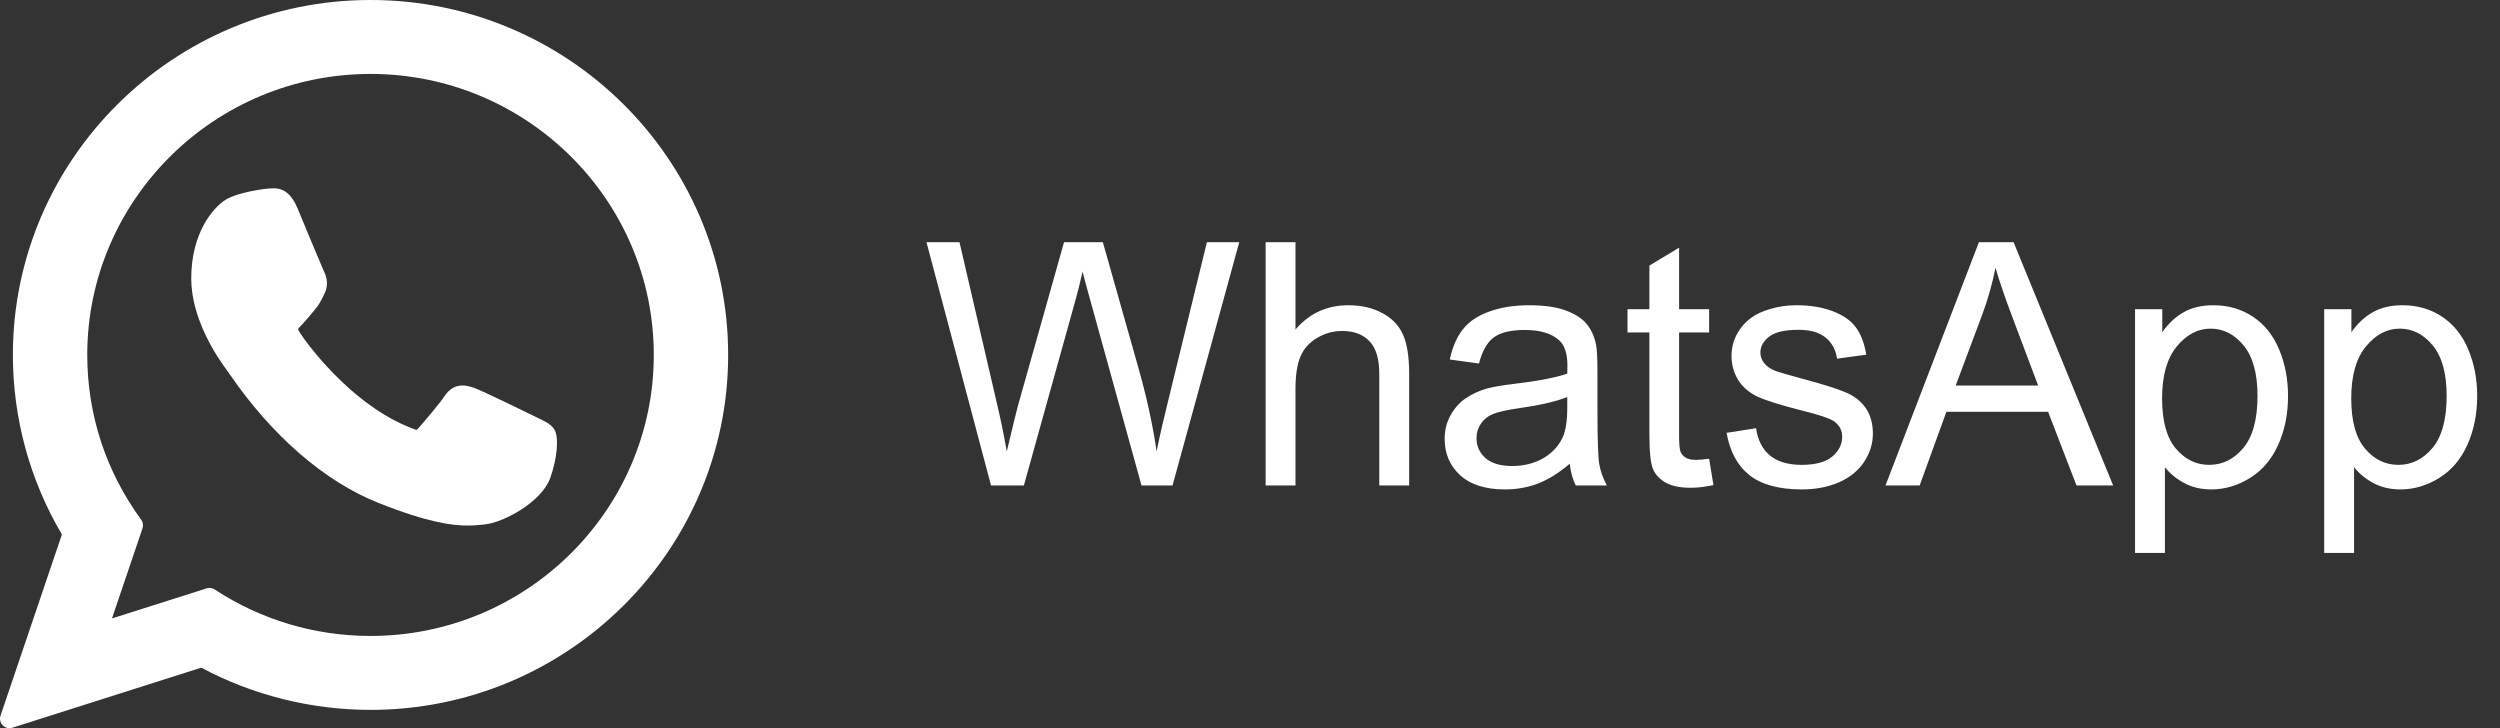
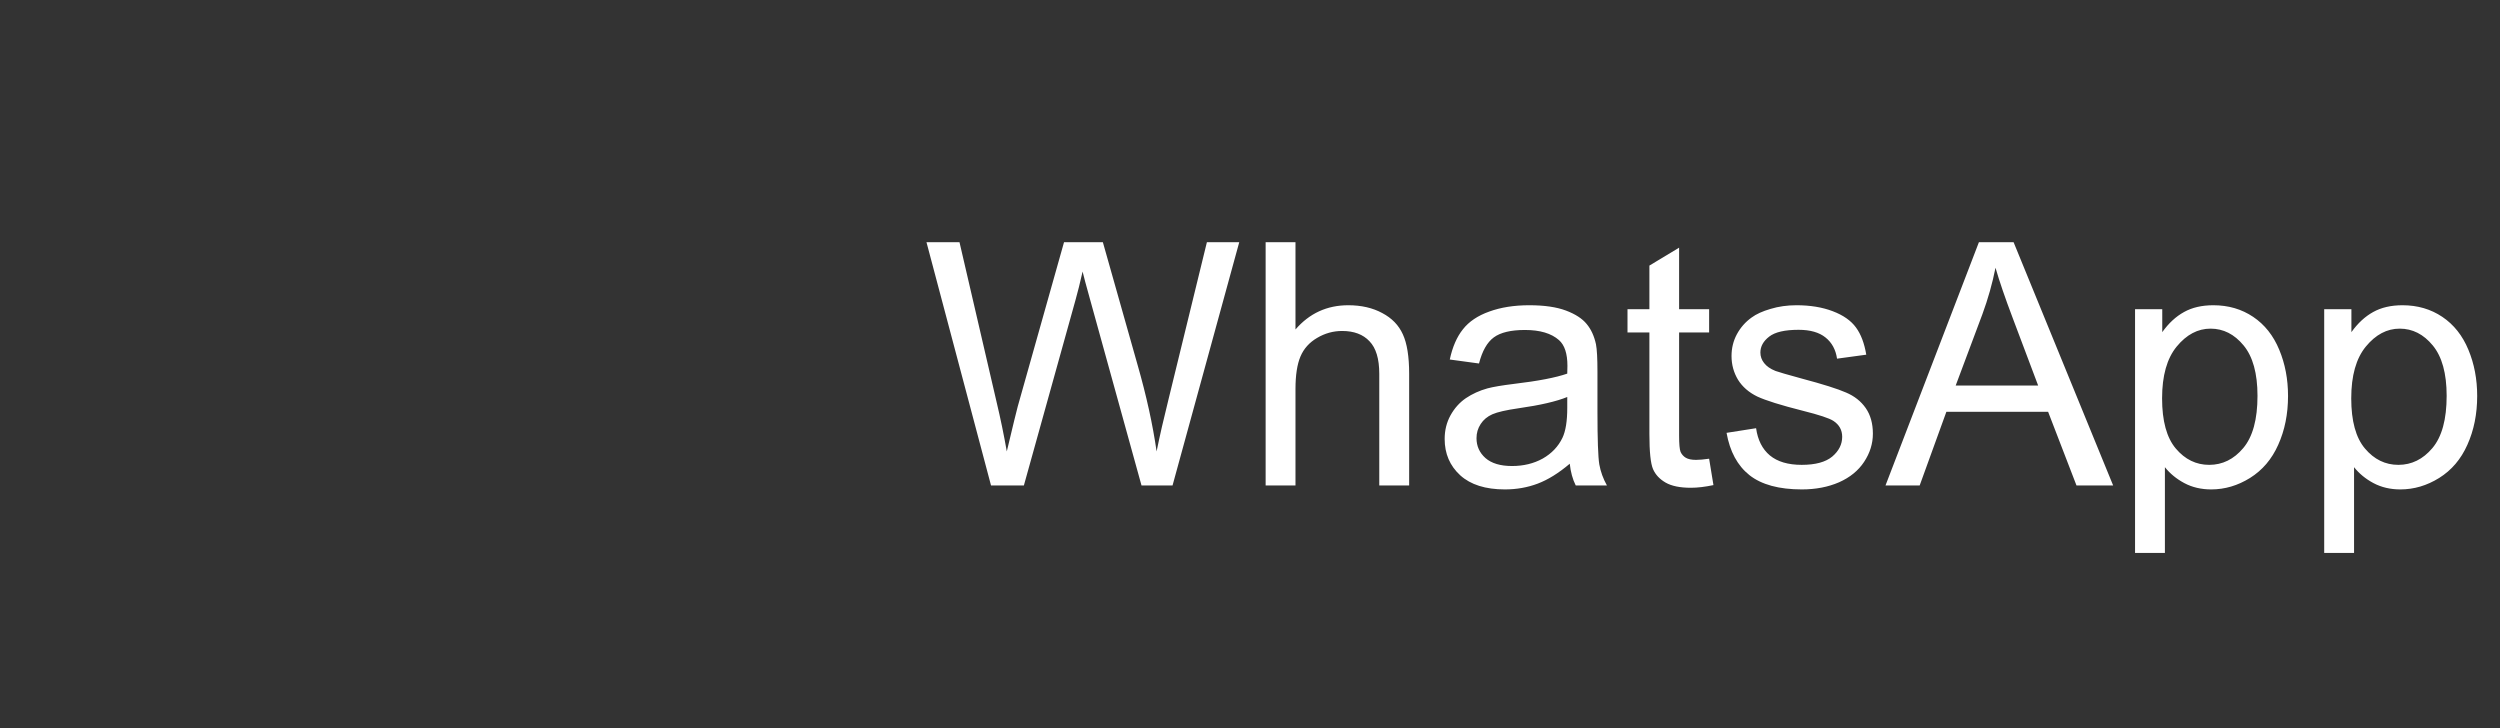
<svg xmlns="http://www.w3.org/2000/svg" width="103" height="30" viewBox="0 0 103 30" fill="none">
  <rect x="0" y="0" width="103" height="30" fill="#333333" stroke="none" />
  <path d="M40.83 20L38.171 9.979H39.531L41.056 16.548C41.22 17.236 41.361 17.92 41.48 18.599C41.735 17.528 41.885 16.91 41.931 16.746L43.838 9.979H45.438L46.873 15.051C47.233 16.309 47.493 17.491 47.652 18.599C47.78 17.965 47.946 17.238 48.151 16.418L49.724 9.979H51.057L48.309 20H47.03L44.918 12.364C44.74 11.726 44.635 11.334 44.603 11.188C44.499 11.649 44.401 12.041 44.31 12.364L42.184 20H40.83ZM52.144 20V9.979H53.374V13.574C53.948 12.909 54.673 12.576 55.548 12.576C56.086 12.576 56.553 12.683 56.949 12.898C57.346 13.107 57.628 13.399 57.797 13.773C57.97 14.146 58.057 14.688 58.057 15.399V20H56.826V15.399C56.826 14.784 56.692 14.338 56.423 14.06C56.158 13.777 55.783 13.636 55.295 13.636C54.93 13.636 54.586 13.731 54.263 13.923C53.944 14.11 53.716 14.365 53.579 14.688C53.442 15.012 53.374 15.459 53.374 16.028V20H52.144ZM64.674 19.105C64.218 19.492 63.778 19.765 63.355 19.925C62.935 20.084 62.484 20.164 62.001 20.164C61.203 20.164 60.59 19.97 60.162 19.583C59.734 19.191 59.52 18.692 59.52 18.086C59.52 17.73 59.599 17.407 59.759 17.115C59.923 16.819 60.135 16.582 60.395 16.404C60.659 16.227 60.955 16.092 61.283 16.001C61.525 15.937 61.889 15.876 62.377 15.816C63.37 15.698 64.102 15.557 64.571 15.393C64.576 15.224 64.578 15.117 64.578 15.071C64.578 14.57 64.462 14.217 64.23 14.012C63.915 13.734 63.448 13.595 62.828 13.595C62.249 13.595 61.821 13.697 61.543 13.902C61.27 14.103 61.067 14.461 60.935 14.976L59.731 14.812C59.841 14.296 60.021 13.882 60.272 13.567C60.522 13.248 60.884 13.005 61.358 12.836C61.832 12.663 62.382 12.576 63.006 12.576C63.626 12.576 64.129 12.649 64.517 12.795C64.904 12.941 65.189 13.125 65.371 13.349C65.553 13.567 65.681 13.845 65.754 14.183C65.795 14.392 65.815 14.771 65.815 15.317V16.958C65.815 18.102 65.841 18.826 65.891 19.132C65.945 19.433 66.05 19.722 66.205 20H64.92C64.792 19.745 64.71 19.446 64.674 19.105ZM64.571 16.356C64.125 16.539 63.455 16.694 62.562 16.821C62.056 16.894 61.698 16.976 61.488 17.067C61.279 17.159 61.117 17.293 61.003 17.471C60.889 17.644 60.832 17.838 60.832 18.052C60.832 18.38 60.955 18.653 61.201 18.872C61.452 19.091 61.816 19.2 62.295 19.2C62.769 19.2 63.19 19.098 63.56 18.893C63.929 18.683 64.2 18.398 64.373 18.038C64.505 17.76 64.571 17.35 64.571 16.808V16.356ZM70.416 18.899L70.594 19.986C70.247 20.059 69.938 20.096 69.664 20.096C69.217 20.096 68.871 20.025 68.625 19.884C68.379 19.742 68.206 19.558 68.106 19.33C68.005 19.098 67.955 18.612 67.955 17.874V13.697H67.053V12.74H67.955V10.942L69.179 10.204V12.74H70.416V13.697H69.179V17.942C69.179 18.293 69.199 18.519 69.24 18.619C69.286 18.719 69.356 18.799 69.452 18.858C69.552 18.918 69.694 18.947 69.876 18.947C70.013 18.947 70.193 18.931 70.416 18.899ZM71.134 17.833L72.351 17.642C72.419 18.129 72.608 18.503 72.918 18.763C73.232 19.023 73.67 19.152 74.231 19.152C74.796 19.152 75.215 19.038 75.488 18.811C75.762 18.578 75.898 18.307 75.898 17.997C75.898 17.719 75.778 17.5 75.536 17.341C75.368 17.231 74.948 17.092 74.278 16.924C73.376 16.696 72.749 16.5 72.398 16.336C72.052 16.167 71.788 15.937 71.606 15.646C71.428 15.349 71.339 15.023 71.339 14.668C71.339 14.344 71.412 14.046 71.558 13.773C71.708 13.495 71.911 13.264 72.166 13.082C72.357 12.941 72.617 12.822 72.945 12.727C73.278 12.626 73.633 12.576 74.012 12.576C74.581 12.576 75.08 12.658 75.509 12.822C75.942 12.986 76.261 13.21 76.466 13.492C76.671 13.77 76.812 14.144 76.89 14.613L75.686 14.777C75.632 14.404 75.472 14.112 75.208 13.902C74.948 13.693 74.579 13.588 74.101 13.588C73.535 13.588 73.132 13.681 72.891 13.868C72.649 14.055 72.528 14.274 72.528 14.524C72.528 14.684 72.579 14.828 72.679 14.955C72.779 15.087 72.936 15.197 73.15 15.283C73.273 15.329 73.636 15.434 74.237 15.598C75.108 15.83 75.714 16.021 76.056 16.172C76.402 16.318 76.673 16.532 76.869 16.814C77.065 17.097 77.163 17.448 77.163 17.867C77.163 18.277 77.042 18.665 76.801 19.029C76.564 19.389 76.22 19.67 75.769 19.87C75.317 20.066 74.807 20.164 74.237 20.164C73.294 20.164 72.574 19.968 72.077 19.576C71.585 19.184 71.27 18.603 71.134 17.833ZM77.683 20L81.531 9.979H82.96L87.061 20H85.551L84.382 16.965H80.191L79.091 20H77.683ZM80.574 15.885H83.972L82.926 13.109C82.607 12.266 82.37 11.574 82.215 11.031C82.087 11.674 81.907 12.312 81.675 12.945L80.574 15.885ZM87.964 22.782V12.74H89.085V13.684C89.349 13.315 89.648 13.039 89.981 12.856C90.313 12.67 90.716 12.576 91.19 12.576C91.81 12.576 92.357 12.736 92.831 13.055C93.305 13.374 93.663 13.825 93.904 14.408C94.146 14.987 94.267 15.623 94.267 16.315C94.267 17.058 94.132 17.728 93.863 18.325C93.599 18.918 93.212 19.373 92.701 19.692C92.195 20.007 91.662 20.164 91.102 20.164C90.691 20.164 90.322 20.078 89.994 19.904C89.671 19.731 89.404 19.512 89.194 19.248V22.782H87.964ZM89.078 16.411C89.078 17.345 89.267 18.036 89.645 18.482C90.024 18.929 90.482 19.152 91.019 19.152C91.566 19.152 92.034 18.922 92.421 18.462C92.813 17.997 93.009 17.279 93.009 16.309C93.009 15.383 92.817 14.691 92.435 14.23C92.056 13.77 91.603 13.54 91.074 13.54C90.55 13.54 90.085 13.786 89.68 14.278C89.279 14.766 89.078 15.477 89.078 16.411ZM95.757 22.782V12.74H96.878V13.684C97.142 13.315 97.441 13.039 97.773 12.856C98.106 12.67 98.509 12.576 98.983 12.576C99.603 12.576 100.15 12.736 100.624 13.055C101.098 13.374 101.456 13.825 101.697 14.408C101.939 14.987 102.06 15.623 102.06 16.315C102.06 17.058 101.925 17.728 101.656 18.325C101.392 18.918 101.005 19.373 100.494 19.692C99.988 20.007 99.455 20.164 98.894 20.164C98.484 20.164 98.115 20.078 97.787 19.904C97.463 19.731 97.197 19.512 96.987 19.248V22.782H95.757ZM96.871 16.411C96.871 17.345 97.06 18.036 97.439 18.482C97.817 18.929 98.275 19.152 98.812 19.152C99.359 19.152 99.826 18.922 100.214 18.462C100.606 17.997 100.802 17.279 100.802 16.309C100.802 15.383 100.61 14.691 100.228 14.23C99.849 13.77 99.396 13.54 98.867 13.54C98.343 13.54 97.878 13.786 97.473 14.278C97.072 14.766 96.871 15.477 96.871 16.411Z" fill="white" />
-   <path d="M22.198 17.238C22.14 17.21 19.953 16.133 19.564 15.993C19.406 15.936 19.236 15.881 19.055 15.881C18.76 15.881 18.512 16.028 18.318 16.317C18.1 16.642 17.438 17.415 17.234 17.646C17.207 17.676 17.171 17.713 17.149 17.713C17.13 17.713 16.791 17.573 16.689 17.529C14.342 16.51 12.562 14.059 12.317 13.646C12.283 13.586 12.281 13.559 12.281 13.559C12.289 13.528 12.368 13.449 12.409 13.408C12.528 13.29 12.657 13.135 12.782 12.984C12.841 12.913 12.9 12.842 12.959 12.775C13.14 12.564 13.22 12.4 13.314 12.211L13.363 12.112C13.591 11.659 13.396 11.276 13.333 11.152C13.281 11.049 12.358 8.82 12.26 8.586C12.024 8.021 11.712 7.758 11.278 7.758C11.238 7.758 11.278 7.758 11.11 7.765C10.904 7.774 9.785 7.921 9.291 8.233C8.766 8.563 7.879 9.617 7.879 11.471C7.879 13.14 8.938 14.715 9.392 15.314C9.404 15.329 9.424 15.36 9.454 15.404C11.195 17.946 13.366 19.83 15.566 20.709C17.683 21.555 18.686 21.653 19.257 21.653C19.257 21.653 19.257 21.653 19.257 21.653C19.496 21.653 19.688 21.634 19.857 21.618L19.965 21.607C20.696 21.543 22.304 20.709 22.67 19.693C22.958 18.892 23.034 18.018 22.843 17.7C22.711 17.484 22.485 17.376 22.198 17.238Z" fill="white" />
-   <path d="M15.266 0C7.141 0 0.531 6.56 0.531 14.624C0.531 17.233 1.229 19.785 2.551 22.02L0.021 29.485C-0.027 29.625 0.009 29.778 0.112 29.883C0.186 29.959 0.287 30 0.39 30C0.429 30 0.469 29.994 0.508 29.982L8.292 27.508C10.422 28.646 12.83 29.247 15.266 29.247C23.39 29.247 30 22.687 30 14.624C30 6.56 23.39 0 15.266 0ZM15.266 26.201C12.973 26.201 10.753 25.539 8.844 24.286C8.78 24.244 8.705 24.222 8.63 24.222C8.591 24.222 8.551 24.228 8.512 24.241L4.613 25.48L5.872 21.766C5.912 21.646 5.892 21.514 5.817 21.411C4.363 19.425 3.595 17.078 3.595 14.624C3.595 8.24 8.831 3.046 15.266 3.046C21.701 3.046 26.936 8.24 26.936 14.624C26.936 21.008 21.701 26.201 15.266 26.201Z" fill="white" />
</svg>